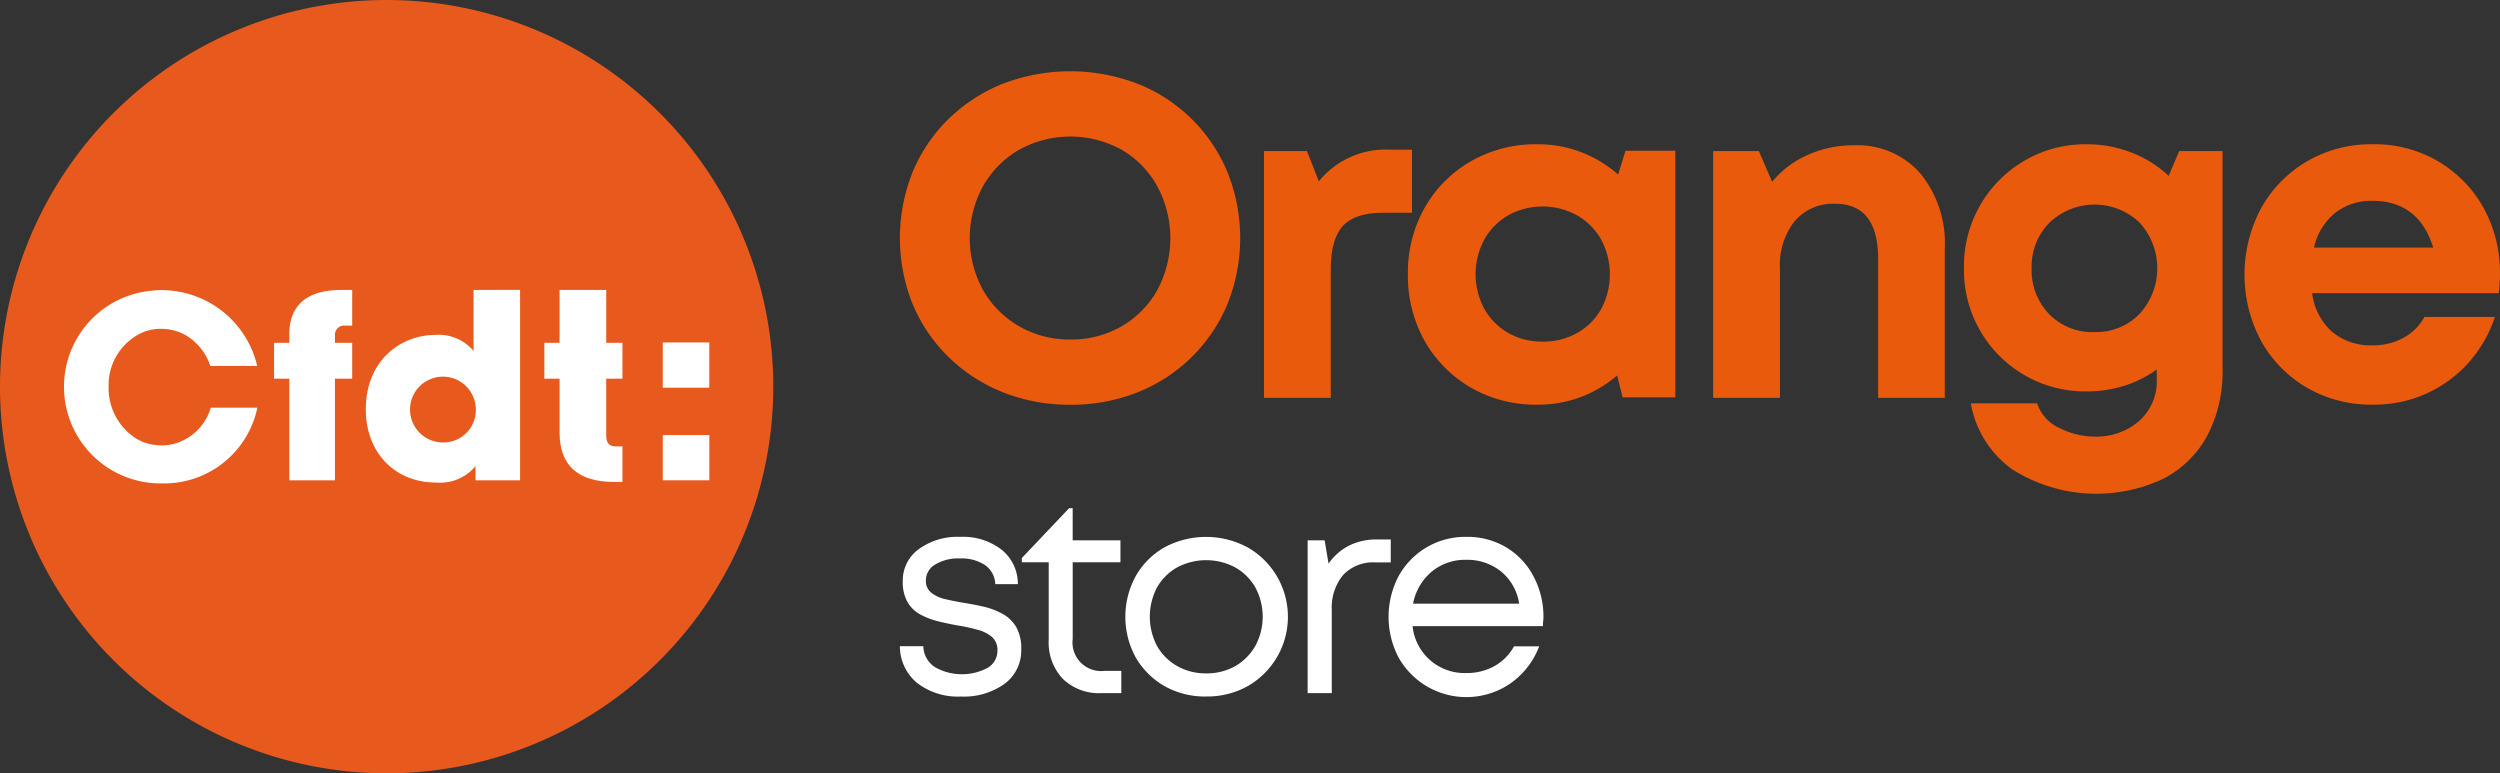
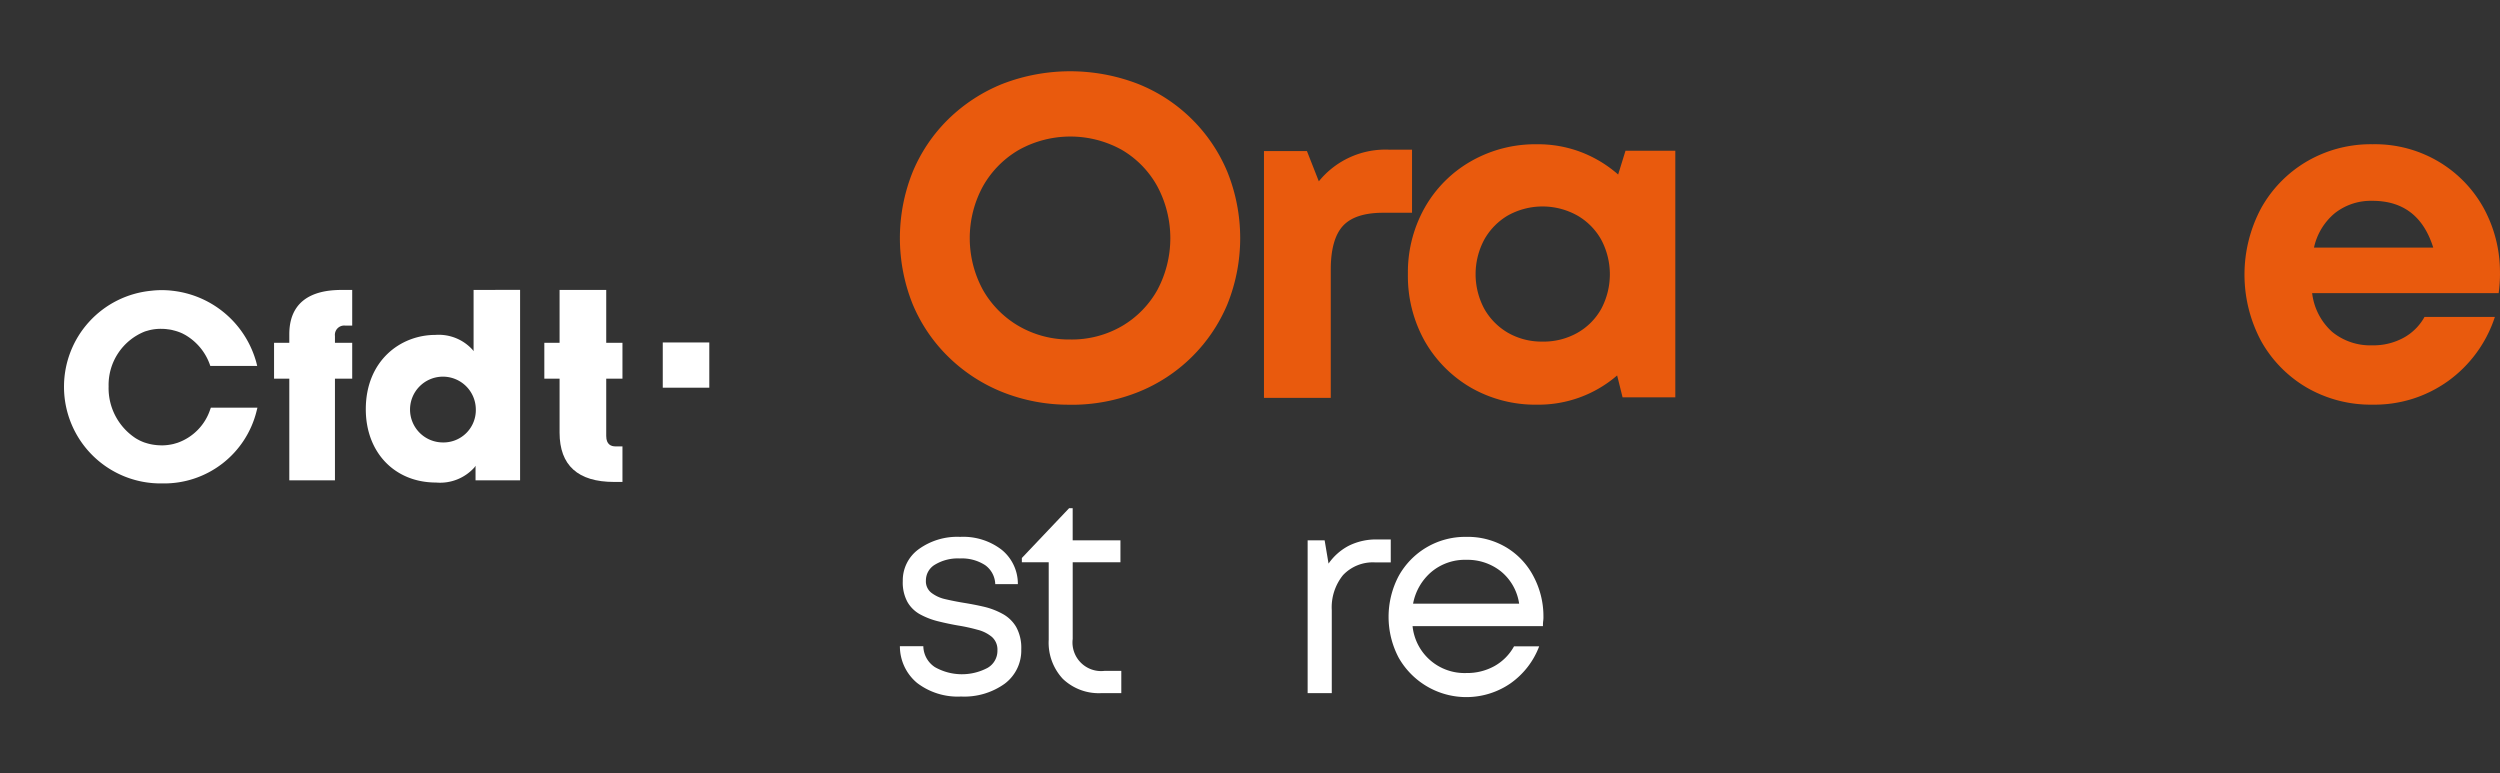
<svg xmlns="http://www.w3.org/2000/svg" width="256" height="79.186" viewBox="0 0 256 79.186">
  <rect x="0" y="0" width="256" height="79.186" fill="#333333" stroke="none" />
  <defs>
    <clipPath id="clip-path">
      <rect id="Rectangle_139" data-name="Rectangle 139" width="79.185" height="79.186" fill="#e7591c" />
    </clipPath>
  </defs>
  <g id="Groupe_274" data-name="Groupe 274" transform="translate(-429 -4076.694)">
    <path id="Tracé_12564" data-name="Tracé 12564" d="M304.718,71.1a18.328,18.328,0,0,1-6.928-1.288,16.869,16.869,0,0,1-5.535-3.6,16.332,16.332,0,0,1-3.673-5.413,18.169,18.169,0,0,1,0-13.524,16.353,16.353,0,0,1,3.673-5.431,17.009,17.009,0,0,1,5.535-3.6,19.277,19.277,0,0,1,13.855,0,16.535,16.535,0,0,1,9.173,9.034,18.169,18.169,0,0,1,0,13.524,16.576,16.576,0,0,1-9.173,9.016,18.344,18.344,0,0,1-6.928,1.288m0-6.684a10.235,10.235,0,0,0,5.274-1.358,9.833,9.833,0,0,0,3.638-3.69,11.252,11.252,0,0,0,0-10.652,9.8,9.8,0,0,0-3.638-3.725,10.854,10.854,0,0,0-10.513,0,9.973,9.973,0,0,0-3.69,3.725,11.091,11.091,0,0,0,0,10.635,9.988,9.988,0,0,0,3.69,3.707,10.276,10.276,0,0,0,5.239,1.358" transform="translate(233.872 4047.036)" fill="#e95a0d" />
    <path id="Tracé_12565" data-name="Tracé 12565" d="M411.59,60.973h2.245V67.43h-2.942q-2.911,0-4.143,1.358t-1.236,4.456V86.386h-6.841V61.112h4.4l1.218,3.1a8.778,8.778,0,0,1,7.293-3.237" transform="translate(159.757 4031.05)" fill="#e95a0d" />
    <path id="Tracé_12566" data-name="Tracé 12566" d="M464.994,59.97h5.1V85.226h-5.4l-.557-2.245a12.313,12.313,0,0,1-8.181,2.994,13.271,13.271,0,0,1-6.788-1.74,12.9,12.9,0,0,1-4.734-4.769,13.615,13.615,0,0,1-1.723-6.858,13.465,13.465,0,0,1,1.723-6.806,12.631,12.631,0,0,1,4.734-4.752,13.271,13.271,0,0,1,6.788-1.74,12.336,12.336,0,0,1,4.525.818,12.533,12.533,0,0,1,3.76,2.28Zm-8.477,19.547a7.044,7.044,0,0,0,3.533-.888,6.4,6.4,0,0,0,2.454-2.454,7.544,7.544,0,0,0,0-7.1A6.53,6.53,0,0,0,460.05,66.6a7.3,7.3,0,0,0-7.1,0,6.6,6.6,0,0,0-2.419,2.472,7.509,7.509,0,0,0,0,7.084,6.582,6.582,0,0,0,2.419,2.454,6.917,6.917,0,0,0,3.568.905" transform="translate(130.458 4032.157)" fill="#e95a0d" />
-     <path id="Tracé_12567" data-name="Tracé 12567" d="M550.5,59.621a8.572,8.572,0,0,1,6.806,2.872,11.292,11.292,0,0,1,2.507,7.694v15.3h-6.823V71.266q0-5.652-4.4-5.657a5.155,5.155,0,0,0-4.142,1.776,7.191,7.191,0,0,0-1.514,4.822v13.28h-6.84V60.213h4.682l1.358,3.15a9.724,9.724,0,0,1,3.6-2.733,11.308,11.308,0,0,1,4.769-1.009" transform="translate(68.332 4031.95)" fill="#e95a0d" />
-     <path id="Tracé_12568" data-name="Tracé 12568" d="M634.878,60.005h4.439V82.337a13.989,13.989,0,0,1-1.567,6.823,10.682,10.682,0,0,1-4.473,4.386,16.087,16.087,0,0,1-15.457-.922,10.561,10.561,0,0,1-4.282-6.788h6.789a4.251,4.251,0,0,0,2.315,2.541,8.12,8.12,0,0,0,3.638.87,6.656,6.656,0,0,0,4.456-1.567,5.426,5.426,0,0,0,1.845-4.369v-.94a11.8,11.8,0,0,1-3.324,1.671,12.785,12.785,0,0,1-3.881.574,12.341,12.341,0,0,1-6.353-1.671A12.417,12.417,0,0,1,612.842,72a12.474,12.474,0,0,1,6.179-11,12.268,12.268,0,0,1,6.353-1.689,12.459,12.459,0,0,1,4.63.853,11.565,11.565,0,0,1,3.795,2.385Zm-8.7,18.537a6.239,6.239,0,0,0,4.63-1.845,6.936,6.936,0,0,0,.017-9.364,6.688,6.688,0,0,0-9.225,0A6.357,6.357,0,0,0,619.77,72a6.45,6.45,0,0,0,1.793,4.7,6.173,6.173,0,0,0,4.613,1.845" transform="translate(17.27 4032.157)" fill="#e95a0d" />
    <path id="Tracé_12569" data-name="Tracé 12569" d="M724.836,72.555a15.083,15.083,0,0,1-.139,2H705.6a6.311,6.311,0,0,0,2.054,3.969,6.175,6.175,0,0,0,4.125,1.375,6.441,6.441,0,0,0,3.168-.766,5.406,5.406,0,0,0,2.158-2.141h7.206a13.091,13.091,0,0,1-4.787,6.562,12.907,12.907,0,0,1-7.746,2.419,13.081,13.081,0,0,1-6.719-1.741,12.693,12.693,0,0,1-4.682-4.769,14.429,14.429,0,0,1,0-13.611,12.71,12.71,0,0,1,4.682-4.786,12.963,12.963,0,0,1,6.719-1.758,12.776,12.776,0,0,1,6.823,1.81,12.6,12.6,0,0,1,4.595,4.786,13.67,13.67,0,0,1,1.636,6.649m-13.055-7.45a5.951,5.951,0,0,0-3.864,1.27,6.325,6.325,0,0,0-2.124,3.516H718q-1.5-4.784-6.214-4.787" transform="translate(-39.836 4032.157)" fill="#e95a0d" />
    <path id="Tracé_12570" data-name="Tracé 12570" d="M293.543,195.788a6.843,6.843,0,0,1-4.508-1.393,4.88,4.88,0,0,1-1.758-3.76h2.4a2.616,2.616,0,0,0,1.183,2.141,5.609,5.609,0,0,0,5.378.087,2.011,2.011,0,0,0,1.027-1.793,1.731,1.731,0,0,0-.574-1.392,3.713,3.713,0,0,0-1.479-.731,18.2,18.2,0,0,0-2-.435q-.979-.17-1.984-.418a7.748,7.748,0,0,1-1.845-.7,3.345,3.345,0,0,1-1.323-1.271,4.161,4.161,0,0,1-.487-2.158,3.934,3.934,0,0,1,1.619-3.255,6.724,6.724,0,0,1,4.265-1.27,6.432,6.432,0,0,1,4.247,1.323,4.486,4.486,0,0,1,1.653,3.516h-2.315a2.487,2.487,0,0,0-1.044-1.95,4.377,4.377,0,0,0-2.576-.679,4.52,4.52,0,0,0-2.541.627,1.872,1.872,0,0,0-.94,1.636,1.487,1.487,0,0,0,.539,1.236,3.6,3.6,0,0,0,1.41.661c.592.139,1.236.27,1.932.383s1.367.24,2.054.4a7.537,7.537,0,0,1,1.915.731,3.611,3.611,0,0,1,1.392,1.34,4.4,4.4,0,0,1,.522,2.28A4.244,4.244,0,0,1,298,194.483a7.092,7.092,0,0,1-4.456,1.305" transform="translate(233.872 3952.23)" fill="#fff" />
    <path id="Tracé_12571" data-name="Tracé 12571" d="M333.07,187.312h1.706v2.28h-2.019a5.322,5.322,0,0,1-3.969-1.462,5.431,5.431,0,0,1-1.445-4V176.19h-2.75v-.435l4.839-5.1h.365v3.29h4.891v2.245H329.8v7.85a2.93,2.93,0,0,0,3.272,3.272" transform="translate(209.045 3958.078)" fill="#fff" />
-     <path id="Tracé_12572" data-name="Tracé 12572" d="M364.527,195.788a8.463,8.463,0,0,1-4.247-1.062,7.991,7.991,0,0,1-2.942-2.907,8.693,8.693,0,0,1,0-8.39,7.818,7.818,0,0,1,2.942-2.924,9,9,0,0,1,8.512.017,8.184,8.184,0,0,1,0,14.2,8.505,8.505,0,0,1-4.265,1.062m0-2.367a5.907,5.907,0,0,0,2.994-.748,5.584,5.584,0,0,0,2.054-2.071,6.328,6.328,0,0,0,0-5.97,5.472,5.472,0,0,0-2.054-2.054,6.328,6.328,0,0,0-5.971,0,5.443,5.443,0,0,0-2.054,2.054,6.463,6.463,0,0,0,0,5.97,5.5,5.5,0,0,0,2.071,2.071,5.877,5.877,0,0,0,2.959.748" transform="translate(187.977 3952.23)" fill="#fff" />
    <path id="Tracé_12573" data-name="Tracé 12573" d="M419.15,180.224h1.393v2.35h-1.584a4.2,4.2,0,0,0-3.307,1.305,5.242,5.242,0,0,0-1.149,3.586v8.494h-2.472V180.311h1.741l.4,2.385a5.786,5.786,0,0,1,2.071-1.828,6.24,6.24,0,0,1,2.907-.644" transform="translate(150.871 3951.711)" fill="#fff" />
    <path id="Tracé_12574" data-name="Tracé 12574" d="M452.657,187.677a3.116,3.116,0,0,1-.035.452c-.013.139-.017.292-.017.453h-13.35a5.342,5.342,0,0,0,5.5,4.8,5.772,5.772,0,0,0,2.889-.714,5.161,5.161,0,0,0,2-2.019h2.576a8.165,8.165,0,0,1-2.942,3.795,7.967,7.967,0,0,1-11.453-2.646,8.975,8.975,0,0,1,0-8.337,7.773,7.773,0,0,1,6.928-4.021,7.69,7.69,0,0,1,4.16,1.114,7.5,7.5,0,0,1,2.75,2.976,8.684,8.684,0,0,1,.992,4.142m-7.9-5.883a5.346,5.346,0,0,0-3.568,1.236,5.623,5.623,0,0,0-1.88,3.255h10.861a5.244,5.244,0,0,0-1.845-3.29,5.484,5.484,0,0,0-3.568-1.2" transform="translate(134.392 3952.23)" fill="#fff" />
    <g id="Groupe_273" data-name="Groupe 273" transform="translate(429 4076.694)">
      <g id="Groupe_270" data-name="Groupe 270" transform="translate(0 0)" clip-path="url(#clip-path)">
-         <path id="Tracé_12554" data-name="Tracé 12554" d="M79.186,39.6A39.593,39.593,0,1,1,39.594,0,39.6,39.6,0,0,1,79.186,39.6" transform="translate(0 0.001)" fill="#e7591c" />
        <path id="Tracé_12555" data-name="Tracé 12555" d="M27.681,32.172v.875H26.119v3.672h1.562V47.131h4.674V36.719h1.767V33.046H32.355v-.7a.952.952,0,0,1,1.04-1.063h.727V27.631H33.27c-1.383,0-5.589,0-5.589,4.541" transform="translate(1.944 2.057)" fill="#fff" />
        <path id="Tracé_12556" data-name="Tracé 12556" d="M58.217,27.631H53.44v5.415H51.878v3.672H53.44v5.523c0,3.355,1.878,5.053,5.588,5.053h.851V43.653h-.727c-.425,0-.935-.185-.935-1.064V36.719h1.662V33.046H58.217Z" transform="translate(3.861 2.057)" fill="#fff" />
        <path id="Tracé_12557" data-name="Tracé 12557" d="M42.737,43.249a3.368,3.368,0,1,1,3.391-3.421,3.312,3.312,0,0,1-3.391,3.421M45.9,27.631V33.9l-.112-.15a4.678,4.678,0,0,0-3.812-1.512c-3.536,0-7.113,2.615-7.113,7.616,0,4.419,2.957,7.5,7.189,7.5a4.719,4.719,0,0,0,3.937-1.551l.111-.164v1.487h4.562v-19.5Z" transform="translate(2.595 2.057)" fill="#fff" />
        <rect id="Rectangle_137" data-name="Rectangle 137" width="4.765" height="4.632" transform="translate(67.867 35.068)" fill="#fff" />
-         <rect id="Rectangle_138" data-name="Rectangle 138" width="4.767" height="4.631" transform="translate(67.867 44.551)" fill="#fff" />
        <path id="Tracé_12558" data-name="Tracé 12558" d="M21.077,39.847a5.409,5.409,0,0,1-3.346,3.433c-.047.016-.095.029-.143.043l-.161.047c-.056.015-.112.034-.169.046a5.408,5.408,0,0,1-1.143.133l-.049-.006a5,5,0,0,1-.621-.039,4.408,4.408,0,0,1-.522-.088l-.054-.012c-.169-.04-.332-.087-.478-.136l-.056-.016c-.169-.064-.331-.131-.487-.207L13.8,43.02c-.114-.06-.23-.122-.341-.19a6.129,6.129,0,0,1-2.791-5.308,5.888,5.888,0,0,1,3.726-5.642c.054-.017.106-.03.16-.048l.141-.039c.058-.016.116-.034.177-.048a4.808,4.808,0,0,1,1.192-.131,4.94,4.94,0,0,1,.573.034l.052.009a4.34,4.34,0,0,1,.52.085l.053.017a4.777,4.777,0,0,1,1.02.355l.056.033a3.15,3.15,0,0,1,.333.187,5.725,5.725,0,0,1,2.41,3.079h4.8c-.039-.164-.075-.328-.122-.488-.052-.176-.109-.344-.165-.515a10.055,10.055,0,0,0-8.383-6.695,9.243,9.243,0,0,0-2.186,0A9.869,9.869,0,0,0,6.1,37.558l0,.06a9.892,9.892,0,0,0,10.07,9.825,9.749,9.749,0,0,0,9.662-7.457l.075-.3H21.139Z" transform="translate(0.454 2.059)" fill="#fff" />
      </g>
    </g>
  </g>
</svg>